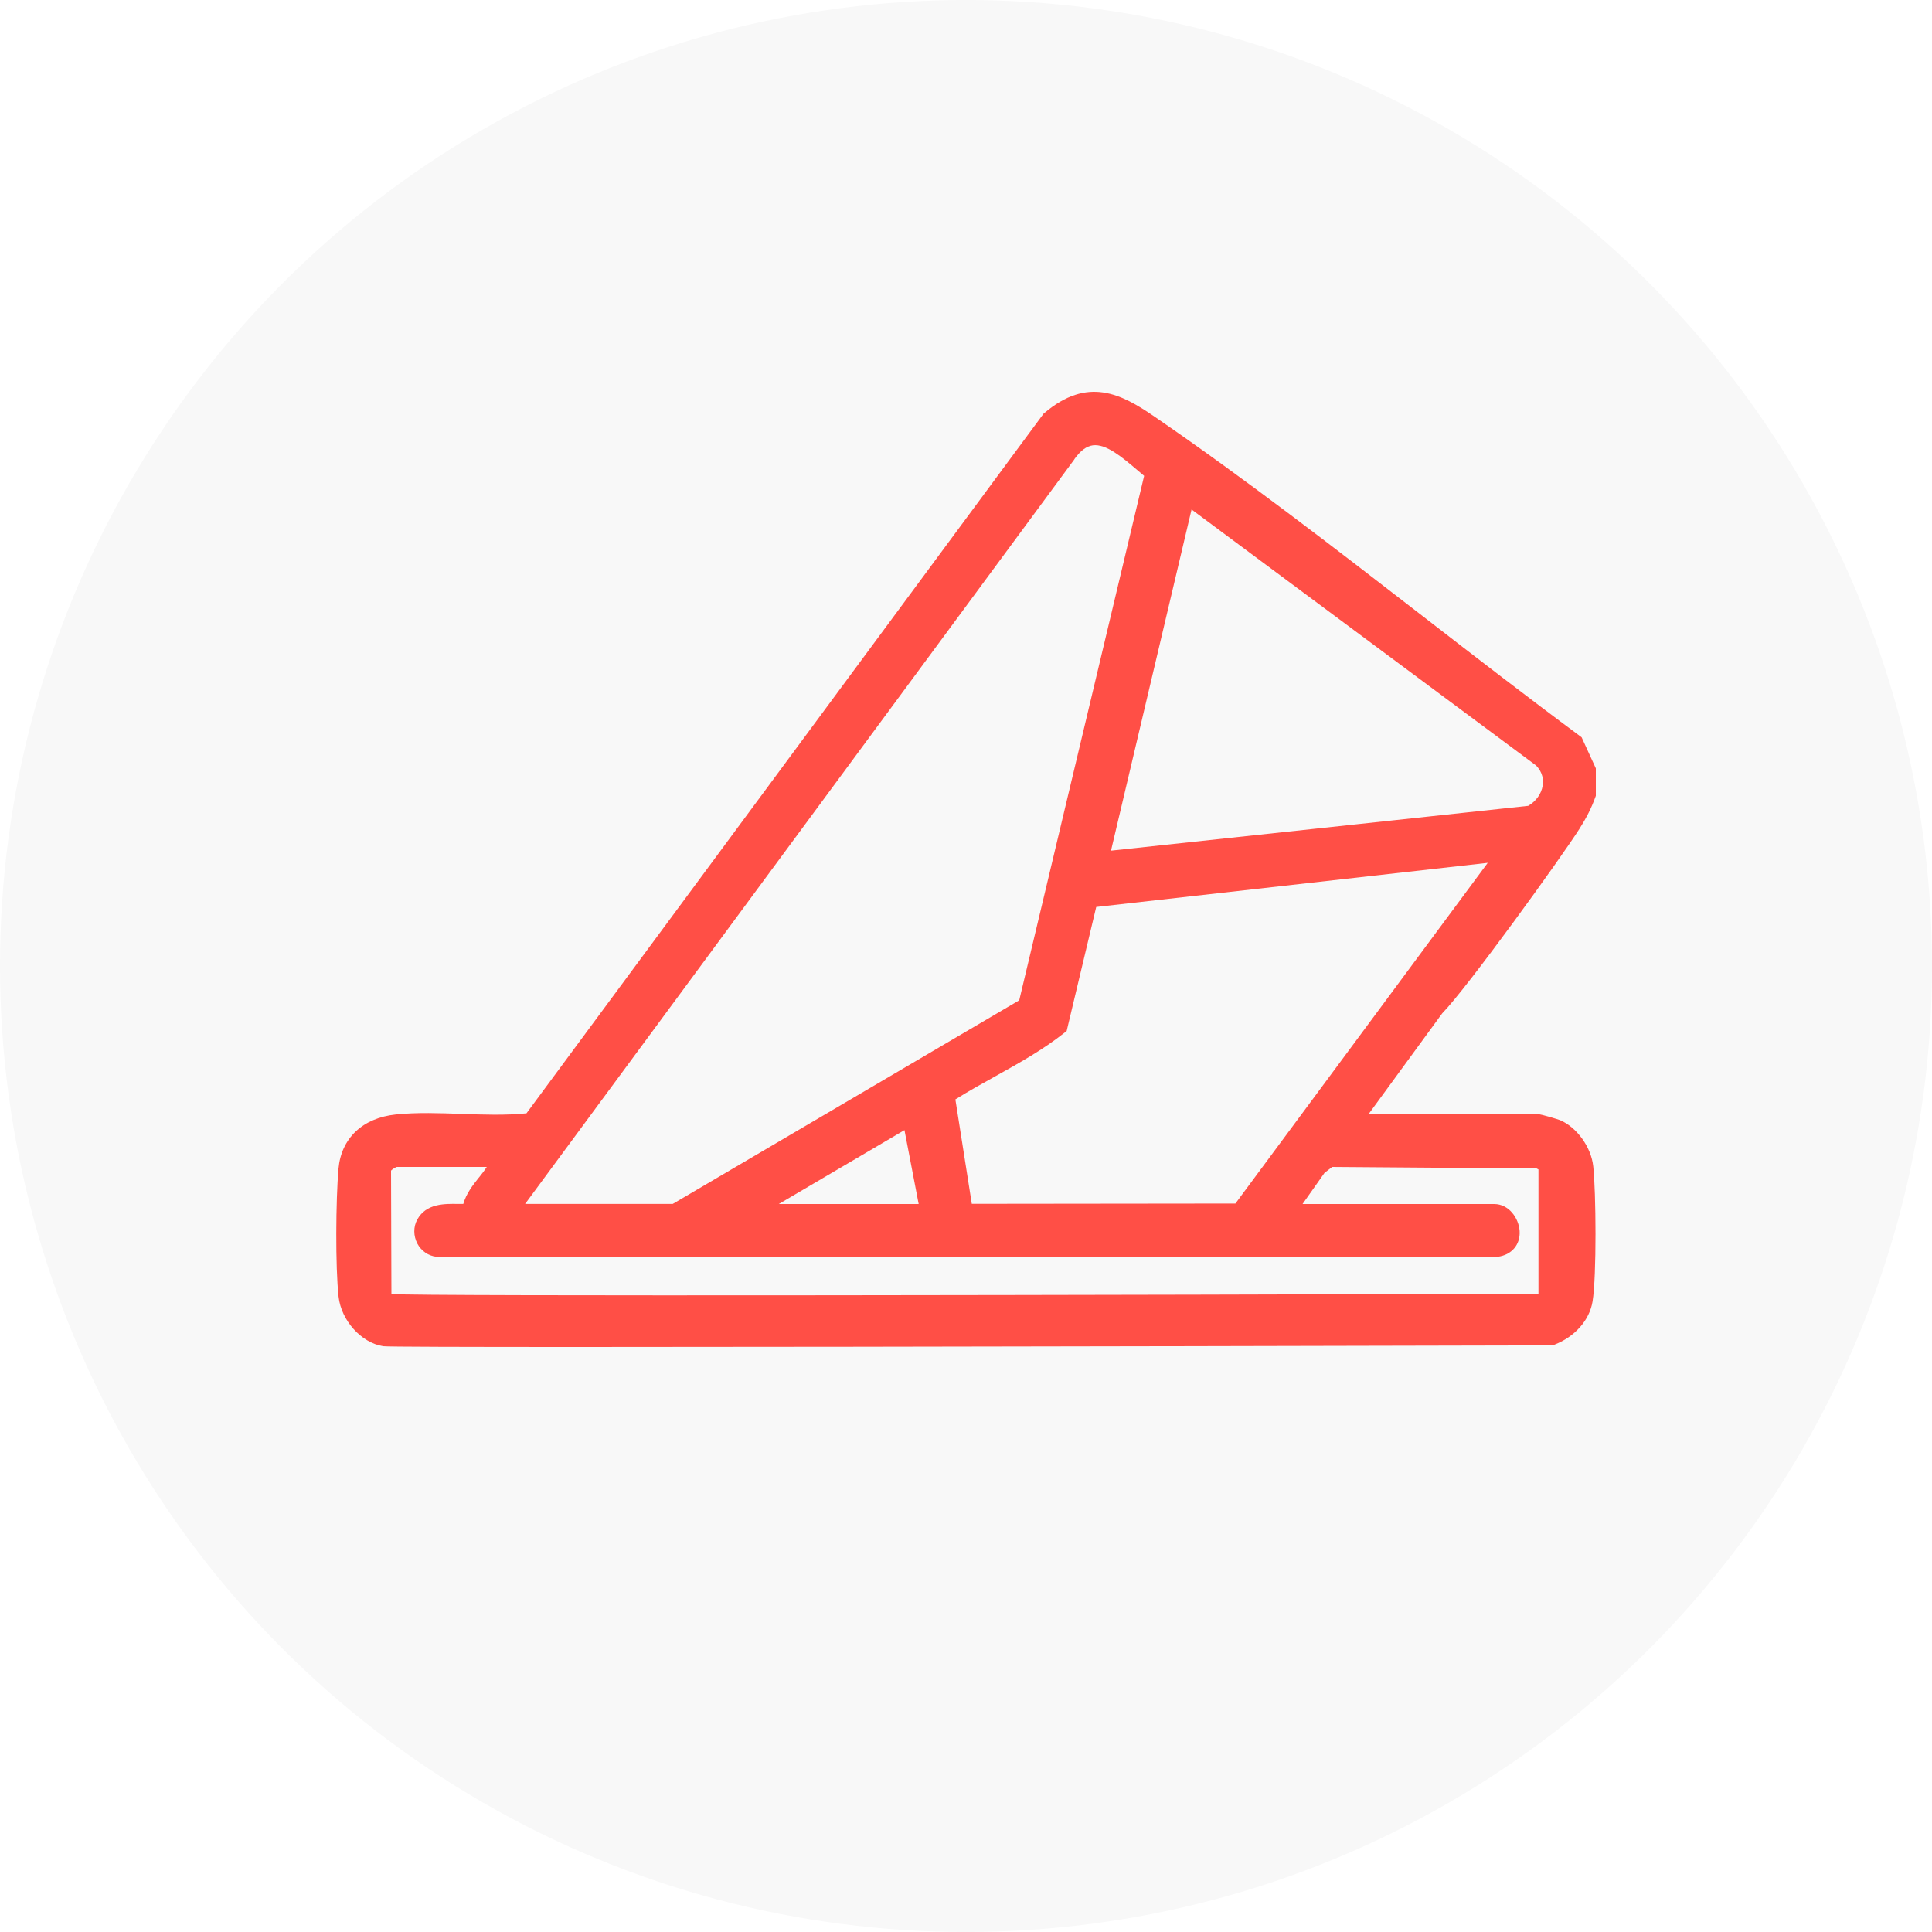
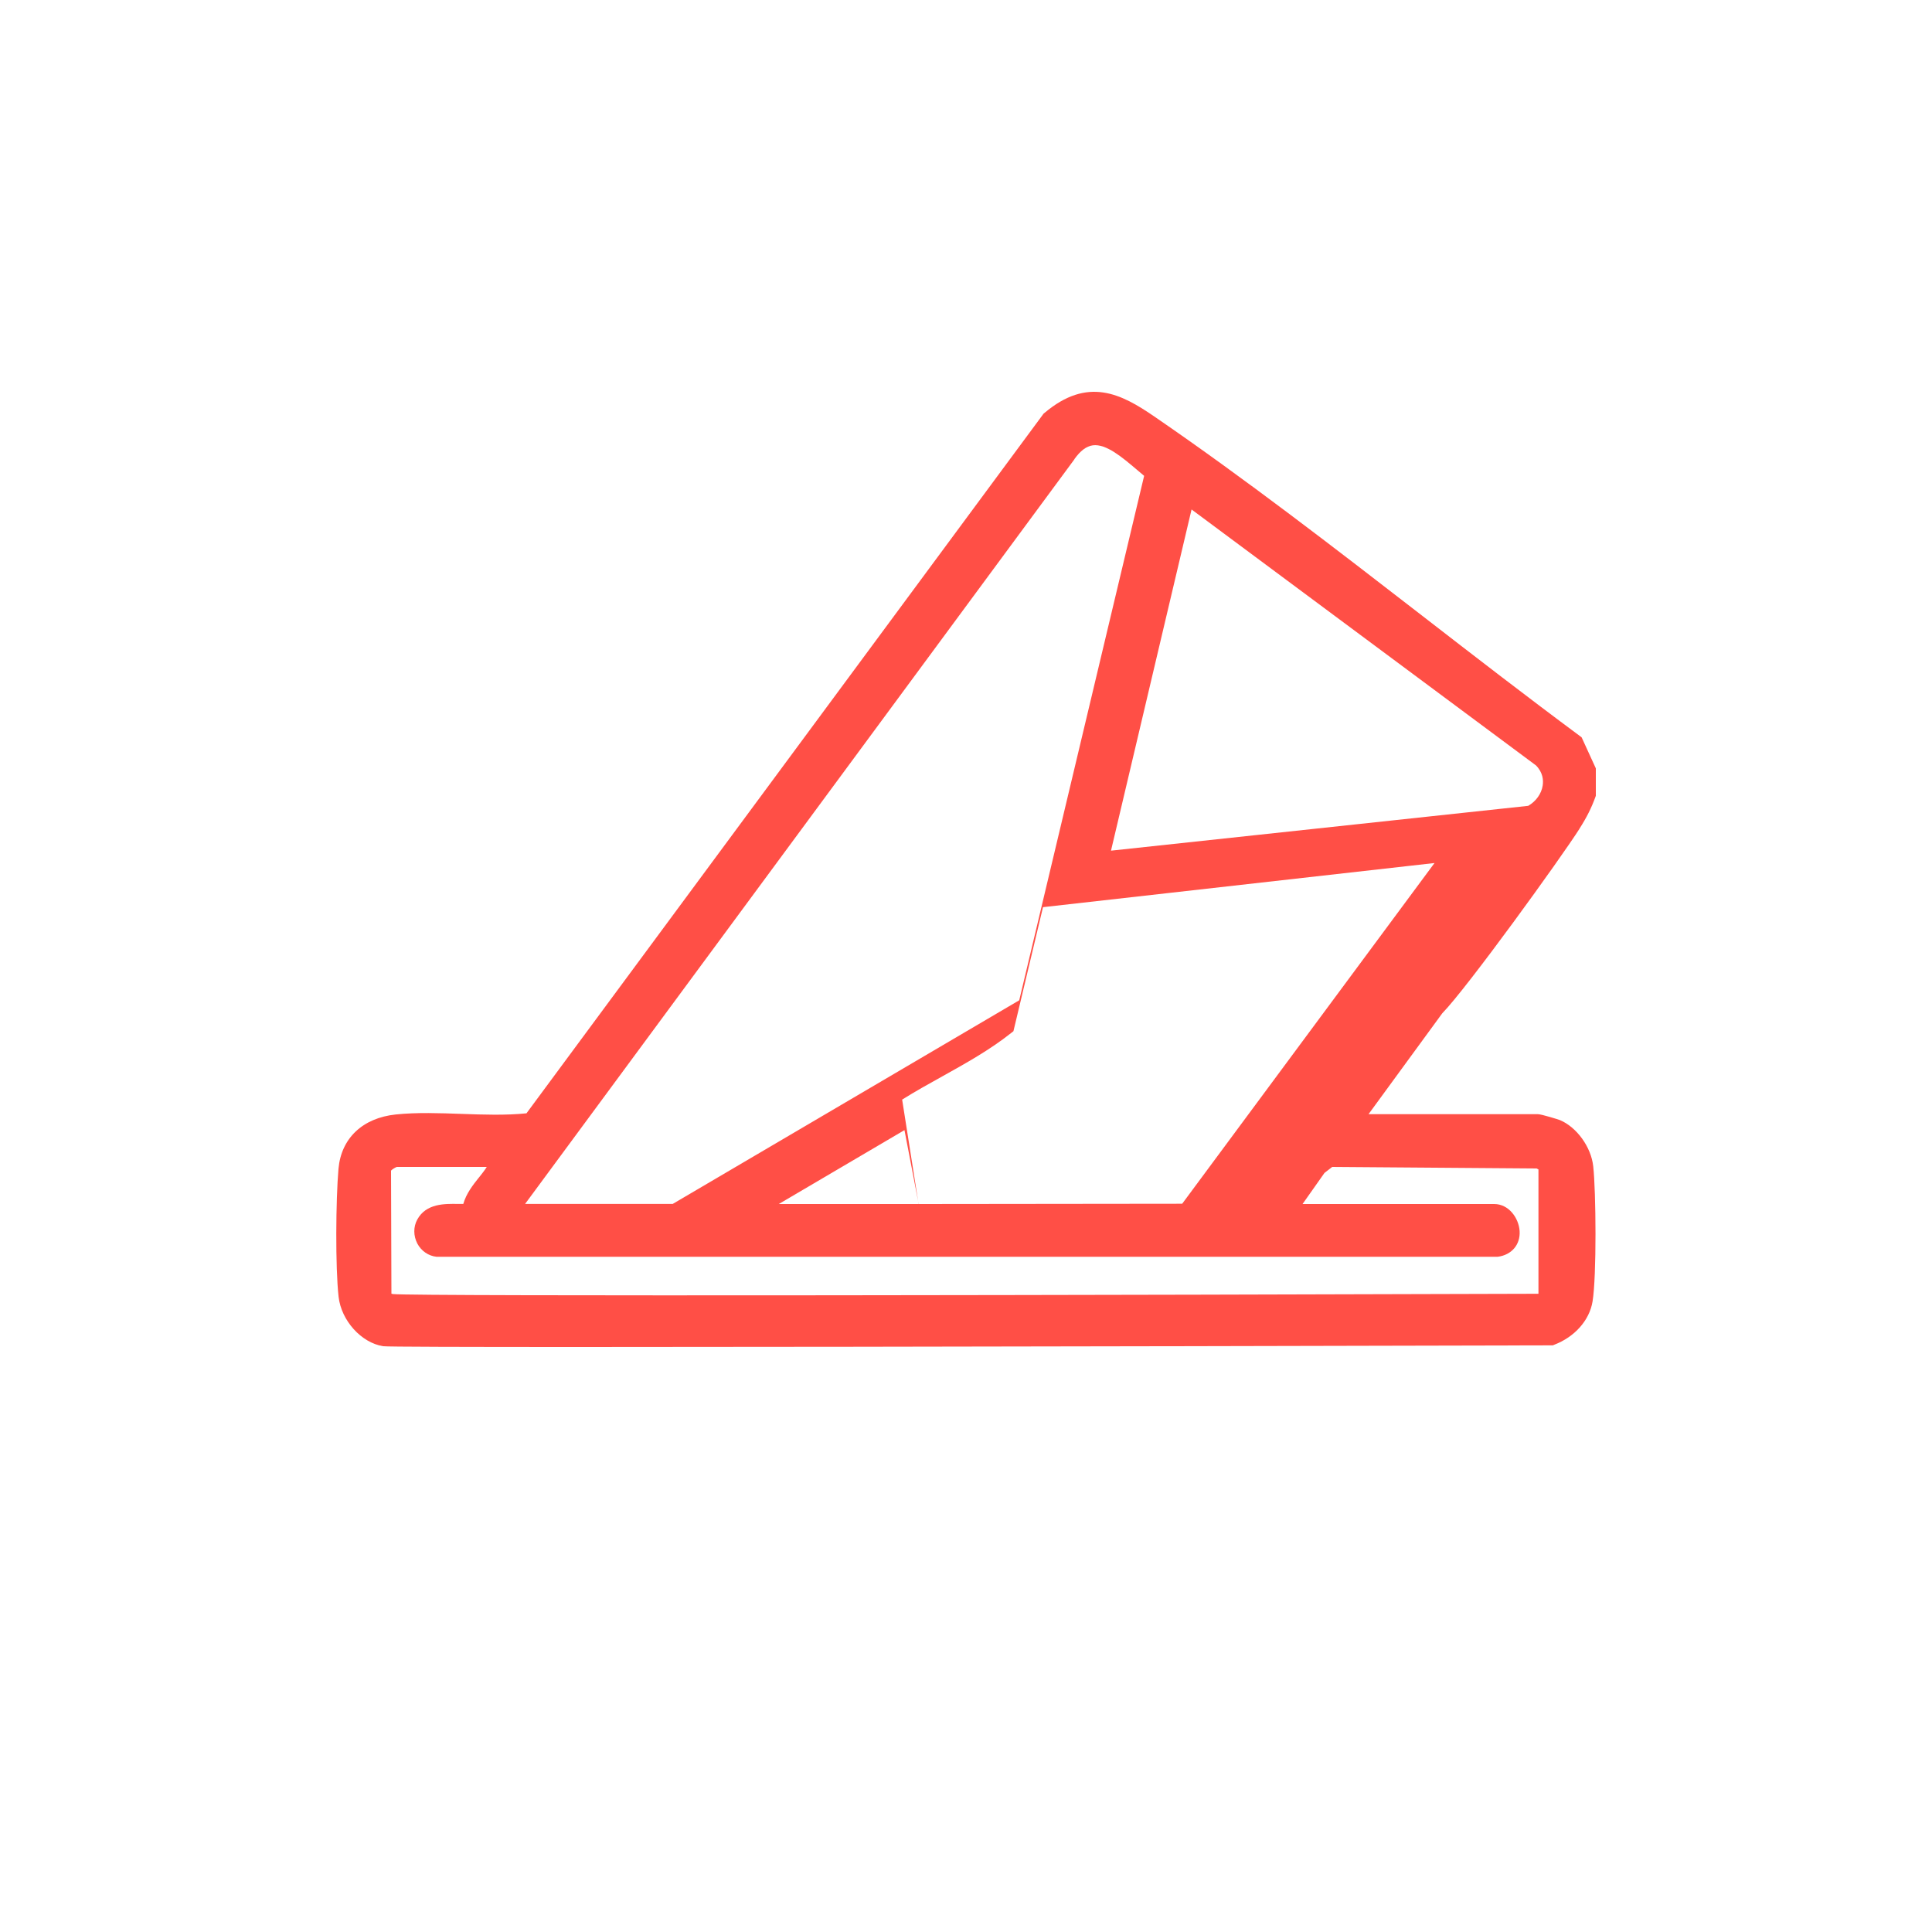
<svg xmlns="http://www.w3.org/2000/svg" viewBox="0 0 200 200" data-name="Layer 1" id="Layer_1">
  <defs>
    <style>
      .cls-1 {
        fill: none;
      }

      .cls-2 {
        fill: #f8f8f8;
      }

      .cls-3 {
        fill: #ff4f46;
      }

      .cls-4 {
        clip-path: url(#clippath);
      }
    </style>
    <clipPath id="clippath">
-       <circle r="100" cy="100" cx="100" class="cls-1" />
-     </clipPath>
+       </clipPath>
  </defs>
  <g class="cls-4">
    <rect height="204.26" width="204.26" y="-2.13" x="-2.13" class="cls-2" />
  </g>
-   <path d="M163.51,85.78c.76-1.19,1.23-2.14,1.64-3.26l.05-.14v-2.84l-1.47-3.21-.17-.13c-5.45-4.04-11-8.33-16.36-12.48-9.01-6.97-18.32-14.17-27.7-20.6-3.44-2.36-6.9-4.16-11.38-.37l-.08.06-53.54,72.44c-2.15.22-4.47.14-6.71.06-2.27-.08-4.61-.17-6.82.06-3.43.36-5.65,2.46-5.93,5.62-.28,3.21-.33,10.21.01,13.25.28,2.47,2.35,4.76,4.61,5.12.35.06,8.55.08,20.54.08,32.12,0,91.49-.15,100.4-.17h.15s.14-.06.14-.06c2.12-.81,3.65-2.53,3.97-4.48.43-2.59.36-11.39.07-14-.22-2-1.71-4.05-3.45-4.78-.12-.05-1.91-.61-2.27-.61h-17.54l7.63-10.44c2.58-2.64,12.32-16.13,14.21-19.11ZM159.7,81.31c-.13.86-.69,1.64-1.5,2.11l-43.19,4.64,8.34-35.32,35.66,26.5c.72.74.77,1.53.69,2.07ZM49.58,121.89c-.62.78-1.31,1.65-1.62,2.74-.17,0-.35,0-.54,0-1.39-.02-3.3-.06-4.22,1.61-.42.76-.41,1.69,0,2.49.41.77,1.15,1.28,1.98,1.37h.04s109.72,0,109.72,0h.11c1.44-.19,2.35-1.26,2.26-2.67-.09-1.34-1.12-2.79-2.63-2.79h-19.84l2.27-3.22.8-.62,21.16.16.19.1v12.87h-.03c-40.2.13-116.43.28-118.56.03-.09-.02-.13-.03-.15-.04l-.04-12.74c.13-.14.44-.33.6-.38h9.31c-.23.37-.52.73-.82,1.11ZM95.09,124.64h-14.47l13.01-7.65,1.47,7.65ZM100.6,124.62l-1.7-10.81c1.34-.84,2.76-1.63,4.13-2.39,2.42-1.35,4.93-2.74,7.16-4.51l.23-.18,3.06-12.84,40.53-4.57-26.12,35.27-27.28.03ZM54.35,124.64l56.87-77.09v-.02c.62-.87,1.24-1.34,1.91-1.43,1.38-.18,3.05,1.25,4.53,2.5.27.23.53.45.78.66l-12.93,54.29-35.87,21.08h-15.3Z" class="cls-3" />
+   <path d="M163.51,85.78c.76-1.19,1.23-2.14,1.64-3.26l.05-.14v-2.84l-1.47-3.21-.17-.13c-5.45-4.04-11-8.33-16.36-12.48-9.01-6.97-18.32-14.17-27.7-20.6-3.44-2.36-6.9-4.16-11.38-.37l-.08.06-53.54,72.44c-2.15.22-4.47.14-6.71.06-2.27-.08-4.61-.17-6.82.06-3.43.36-5.65,2.46-5.93,5.62-.28,3.21-.33,10.21.01,13.25.28,2.47,2.35,4.76,4.61,5.12.35.06,8.55.08,20.54.08,32.12,0,91.49-.15,100.4-.17h.15s.14-.06.14-.06c2.12-.81,3.65-2.53,3.97-4.48.43-2.59.36-11.39.07-14-.22-2-1.71-4.05-3.45-4.78-.12-.05-1.91-.61-2.27-.61h-17.54l7.63-10.44c2.58-2.64,12.32-16.13,14.21-19.11ZM159.7,81.31c-.13.86-.69,1.64-1.5,2.11l-43.19,4.64,8.34-35.32,35.66,26.5c.72.74.77,1.53.69,2.07ZM49.58,121.89c-.62.78-1.31,1.65-1.62,2.74-.17,0-.35,0-.54,0-1.39-.02-3.3-.06-4.22,1.61-.42.76-.41,1.69,0,2.49.41.77,1.15,1.28,1.98,1.37h.04s109.72,0,109.72,0h.11c1.44-.19,2.35-1.26,2.26-2.67-.09-1.34-1.12-2.79-2.63-2.79h-19.84l2.27-3.22.8-.62,21.16.16.19.1v12.87h-.03c-40.2.13-116.43.28-118.56.03-.09-.02-.13-.03-.15-.04l-.04-12.74c.13-.14.44-.33.6-.38h9.31c-.23.37-.52.73-.82,1.11ZM95.09,124.64h-14.47l13.01-7.65,1.47,7.65Zl-1.7-10.81c1.34-.84,2.76-1.63,4.13-2.39,2.42-1.35,4.93-2.74,7.16-4.51l.23-.18,3.06-12.84,40.53-4.57-26.12,35.27-27.28.03ZM54.35,124.64l56.87-77.09v-.02c.62-.87,1.24-1.34,1.91-1.43,1.38-.18,3.05,1.25,4.53,2.5.27.23.53.45.78.66l-12.93,54.29-35.87,21.08h-15.3Z" class="cls-3" />
</svg>